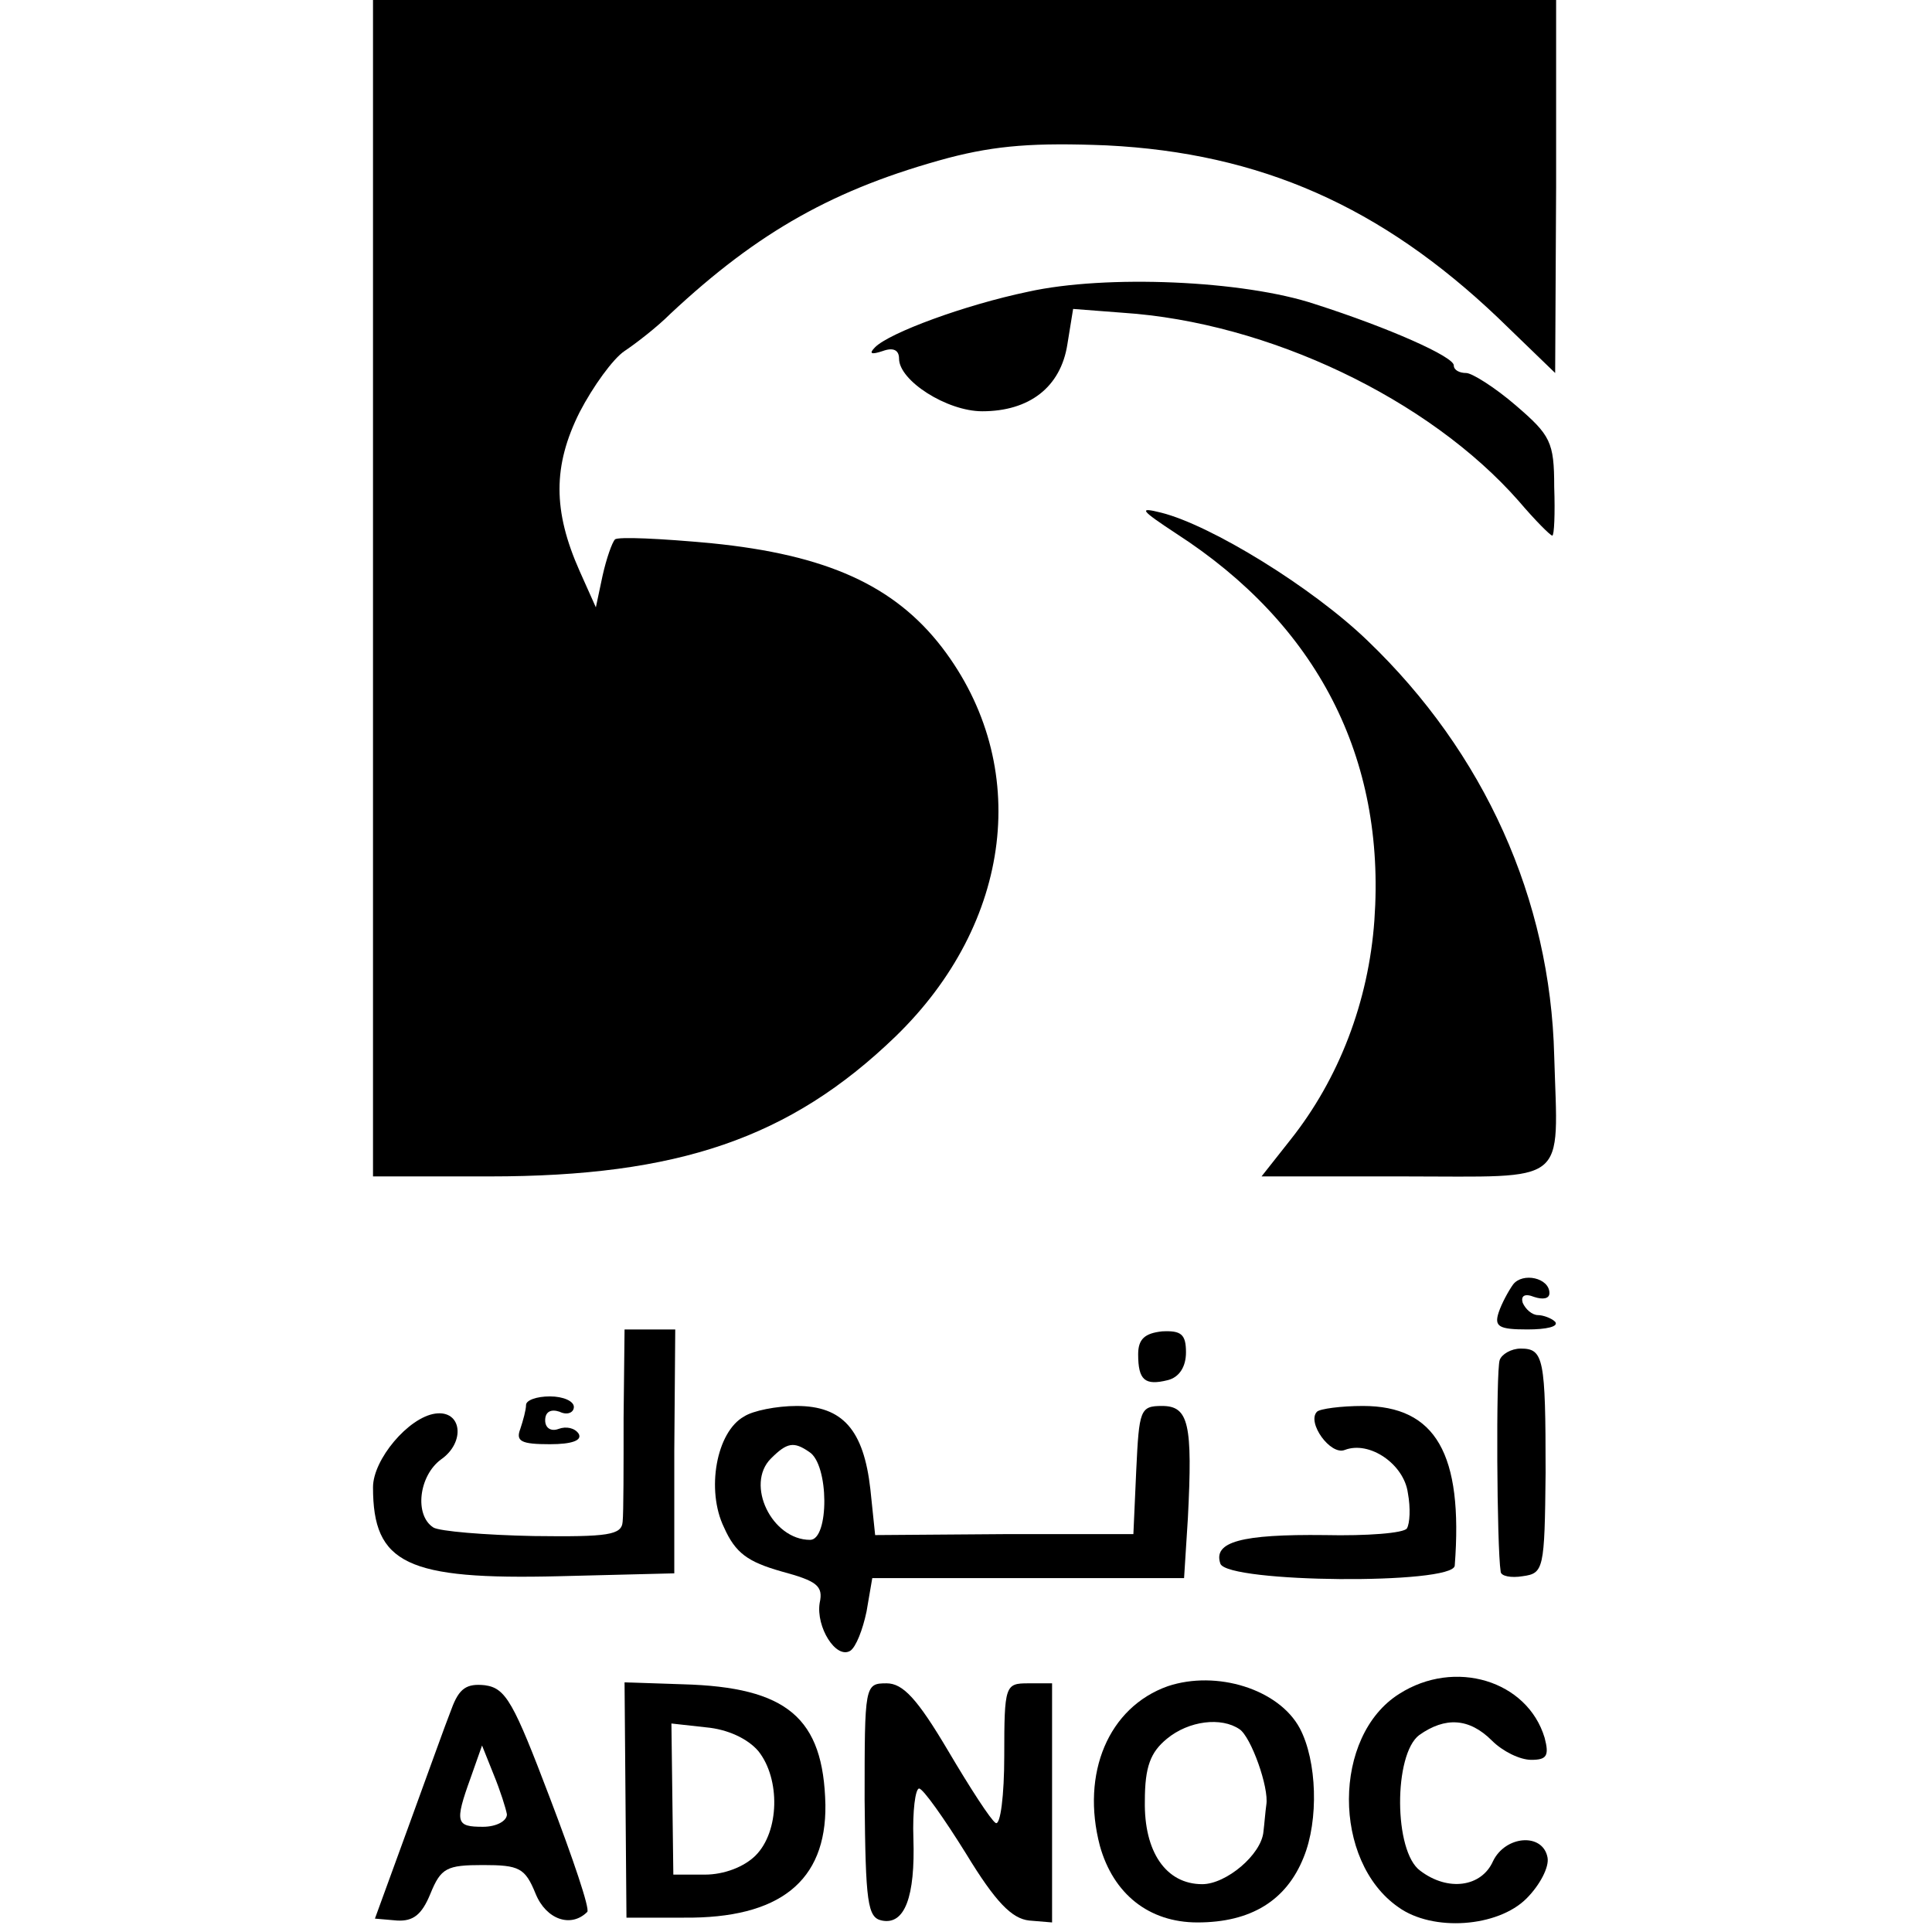
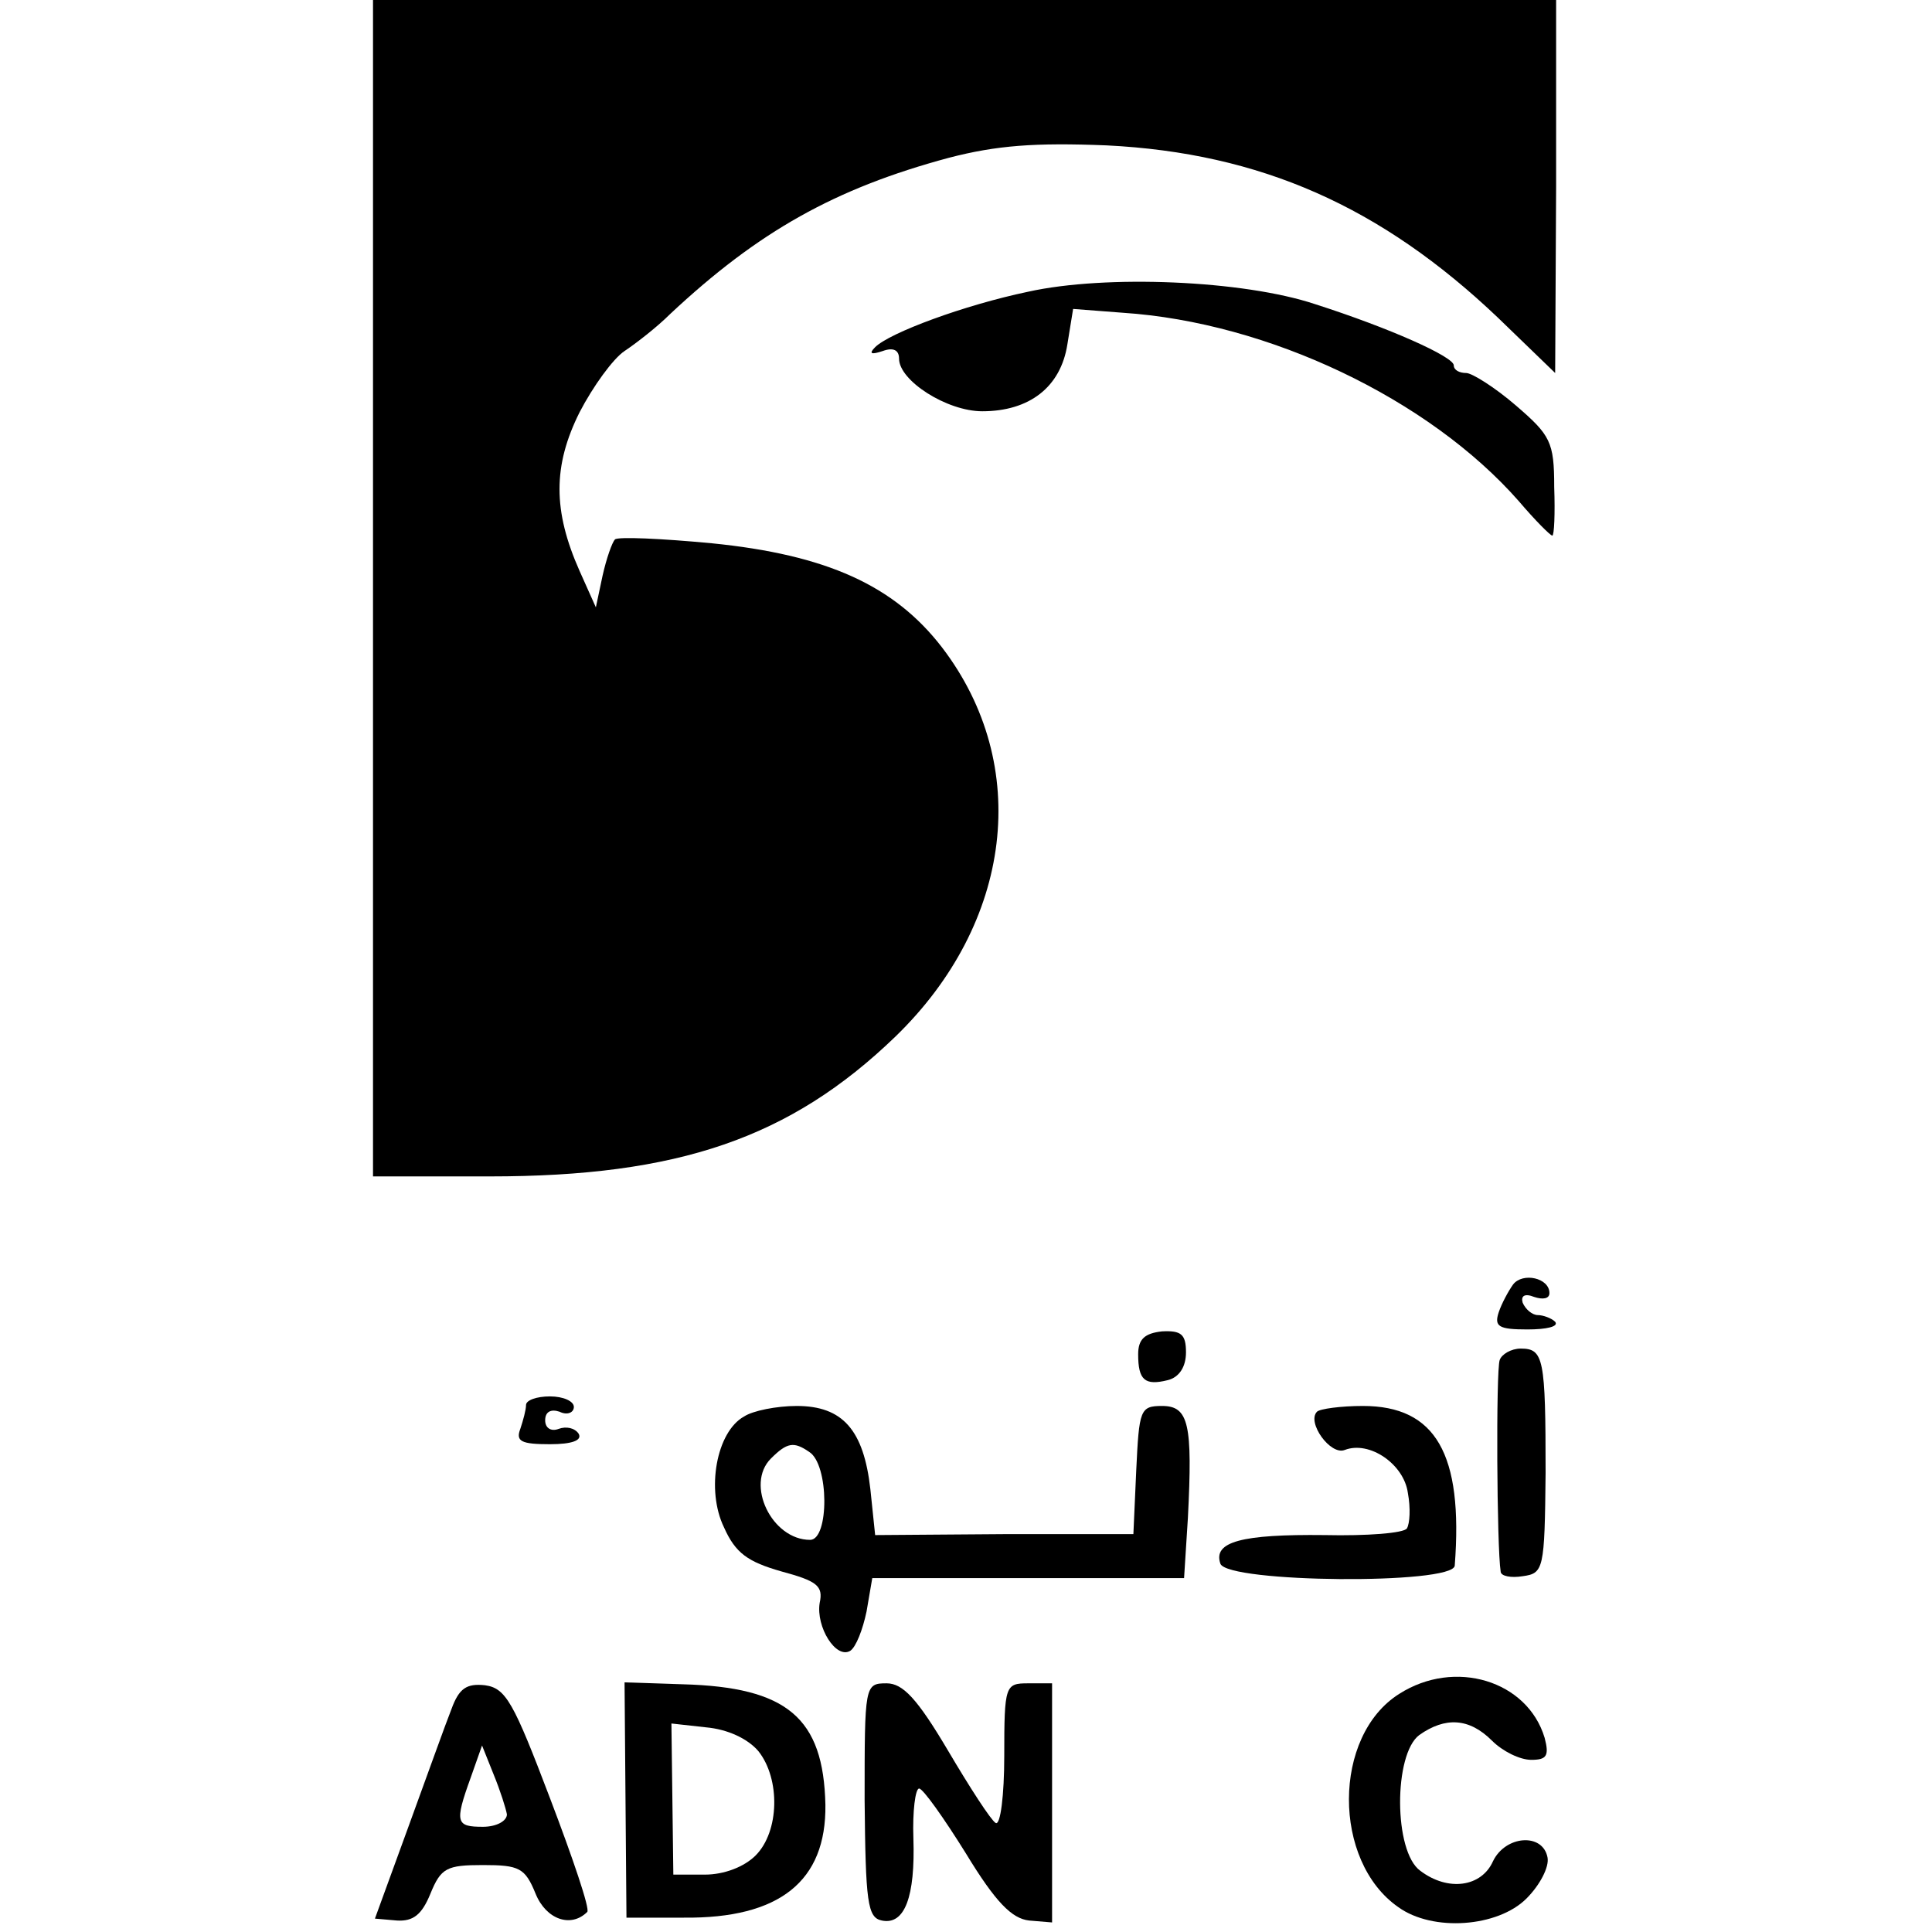
<svg xmlns="http://www.w3.org/2000/svg" version="1.0" width="202pt" height="202pt" viewBox="0 0 202 202" preserveAspectRatio="xMidYMid meet">
  <g transform="translate(0,202) scale(0.1,-0.1)" fill="#000000" stroke="none">
    <path d="M390 1405 l0 -615 122 0 c197 0 314 40 424 146 123 119 143 284 49 407 -50 65 -121 97 -241 109 -53 5 -98 7 -101 4 -3 -3 -9 -20 -13 -38 l-7 -33 -17 38 c-28 63 -28 110 0 166 14 27 35 56 47 64 12 8 34 25 48 39 92 86 172 131 291 163 50 13 90 16 165 13 161 -8 287 -64 409 -180 l60 -58 1 195 0 195 -618 0 -619 0 0 -615z" />
    <path d="M1075 1715 c-67 -14 -145 -43 -160 -58 -7 -7 -4 -8 8 -4 11 4 17 1 17 -8 0 -23 50 -55 87 -55 49 0 82 25 89 70 l6 37 52 -4 c152 -10 320 -90 414 -197 17 -20 33 -36 35 -36 2 0 3 23 2 51 0 47 -4 54 -40 85 -22 19 -46 34 -52 34 -7 0 -13 3 -13 8 0 9 -67 39 -145 64 -75 25 -219 31 -300 13z" />
-     <path d="M1230 1462 c147 -95 219 -234 207 -404 -6 -85 -37 -166 -88 -230 l-30 -38 149 0 c174 0 161 -11 157 126 -4 164 -73 317 -195 434 -58 56 -164 121 -216 134 -24 6 -22 3 16 -22z" />
    <path d="M1582 677 c-5 -7 -12 -20 -15 -29 -5 -15 0 -18 30 -18 20 0 33 3 29 8 -4 4 -13 7 -18 7 -6 0 -13 6 -16 13 -2 7 2 10 12 6 9 -3 16 -2 16 4 0 16 -28 22 -38 9z" />
-     <path d="M652 538 c0 -51 0 -100 -1 -109 -1 -14 -15 -16 -93 -15 -51 1 -99 5 -105 9 -20 13 -15 54 8 71 26 18 22 52 -6 48 -28 -4 -65 -48 -65 -77 0 -80 35 -97 195 -93 l120 3 0 128 1 127 -27 0 -26 0 -1 -92z" />
    <path d="M1190 604 c0 -27 7 -33 31 -27 12 3 19 14 19 29 0 19 -5 23 -25 22 -18 -2 -25 -8 -25 -24z" />
    <path d="M1568 598 c-4 -11 -3 -196 1 -221 0 -5 11 -7 23 -5 22 3 23 7 24 108 0 120 -2 130 -26 130 -10 0 -20 -6 -22 -12z" />
    <path d="M550 551 c0 -5 -3 -16 -6 -25 -5 -13 1 -16 31 -16 23 0 34 4 30 11 -4 6 -13 8 -21 5 -8 -3 -14 1 -14 9 0 9 6 12 15 9 8 -4 15 -1 15 5 0 6 -11 11 -25 11 -14 0 -25 -4 -25 -9z" />
    <path d="M778 539 c-29 -16 -40 -77 -21 -116 12 -27 25 -36 60 -46 37 -10 44 -15 40 -33 -4 -25 17 -59 32 -50 6 4 13 22 17 41 l6 35 163 0 163 0 4 63 c5 98 1 117 -27 117 -23 0 -24 -4 -27 -67 l-3 -67 -135 0 -135 -1 -5 48 c-7 62 -29 87 -77 87 -21 0 -46 -5 -55 -11z m68 -37 c21 -13 21 -92 1 -92 -40 0 -68 58 -41 85 17 17 24 18 40 7z" />
    <path d="M1377 544 c-11 -11 14 -46 29 -40 26 10 62 -15 66 -45 3 -16 2 -32 -1 -37 -3 -5 -42 -8 -86 -7 -87 1 -117 -7 -109 -30 8 -20 243 -22 245 -2 9 117 -20 167 -96 167 -23 0 -45 -3 -48 -6z" />
-     <path d="M1221 257 c-62 -22 -91 -91 -71 -167 14 -50 51 -80 102 -80 56 0 93 23 111 68 16 39 14 101 -4 135 -22 41 -87 61 -138 44z m75 -45 c12 -8 31 -61 28 -79 -1 -7 -2 -20 -3 -28 -2 -24 -39 -55 -64 -55 -38 0 -61 34 -60 87 0 36 6 51 23 65 23 19 57 23 76 10z" />
    <path d="M1463 249 c-70 -44 -70 -175 -1 -223 36 -26 104 -21 134 9 14 14 24 33 22 43 -5 26 -44 23 -57 -4 -12 -27 -47 -32 -76 -10 -28 20 -28 122 -1 142 27 19 52 18 76 -6 11 -11 29 -20 41 -20 16 0 19 4 14 23 -18 60 -94 83 -152 46z" />
    <path d="M472 233 c-6 -15 -26 -71 -45 -123 l-35 -96 23 -2 c17 -1 26 6 35 28 11 27 17 30 55 30 38 0 44 -3 55 -30 11 -27 37 -36 54 -19 3 3 -15 56 -39 119 -38 100 -46 115 -68 118 -19 2 -27 -3 -35 -25z m58 -110 c0 -7 -11 -13 -25 -13 -28 0 -30 4 -13 51 l12 34 12 -30 c7 -17 13 -36 14 -42z" />
    <path d="M654 138 l1 -123 60 0 c100 -1 149 38 148 118 -2 91 -40 123 -149 126 l-61 2 1 -123z m139 51 c23 -29 22 -84 -3 -109 -12 -12 -33 -20 -53 -20 l-33 0 -1 79 -1 79 36 -4 c23 -2 44 -12 55 -25z" />
    <path d="M904 138 c1 -107 3 -123 18 -126 24 -5 35 25 33 86 -1 28 2 52 6 52 4 0 26 -31 49 -68 31 -51 48 -68 66 -70 l24 -2 0 125 0 125 -25 0 c-24 0 -25 -2 -25 -76 0 -41 -4 -73 -9 -70 -5 3 -27 37 -50 76 -32 54 -47 70 -64 70 -23 0 -23 -2 -23 -122z" />
  </g>
</svg>